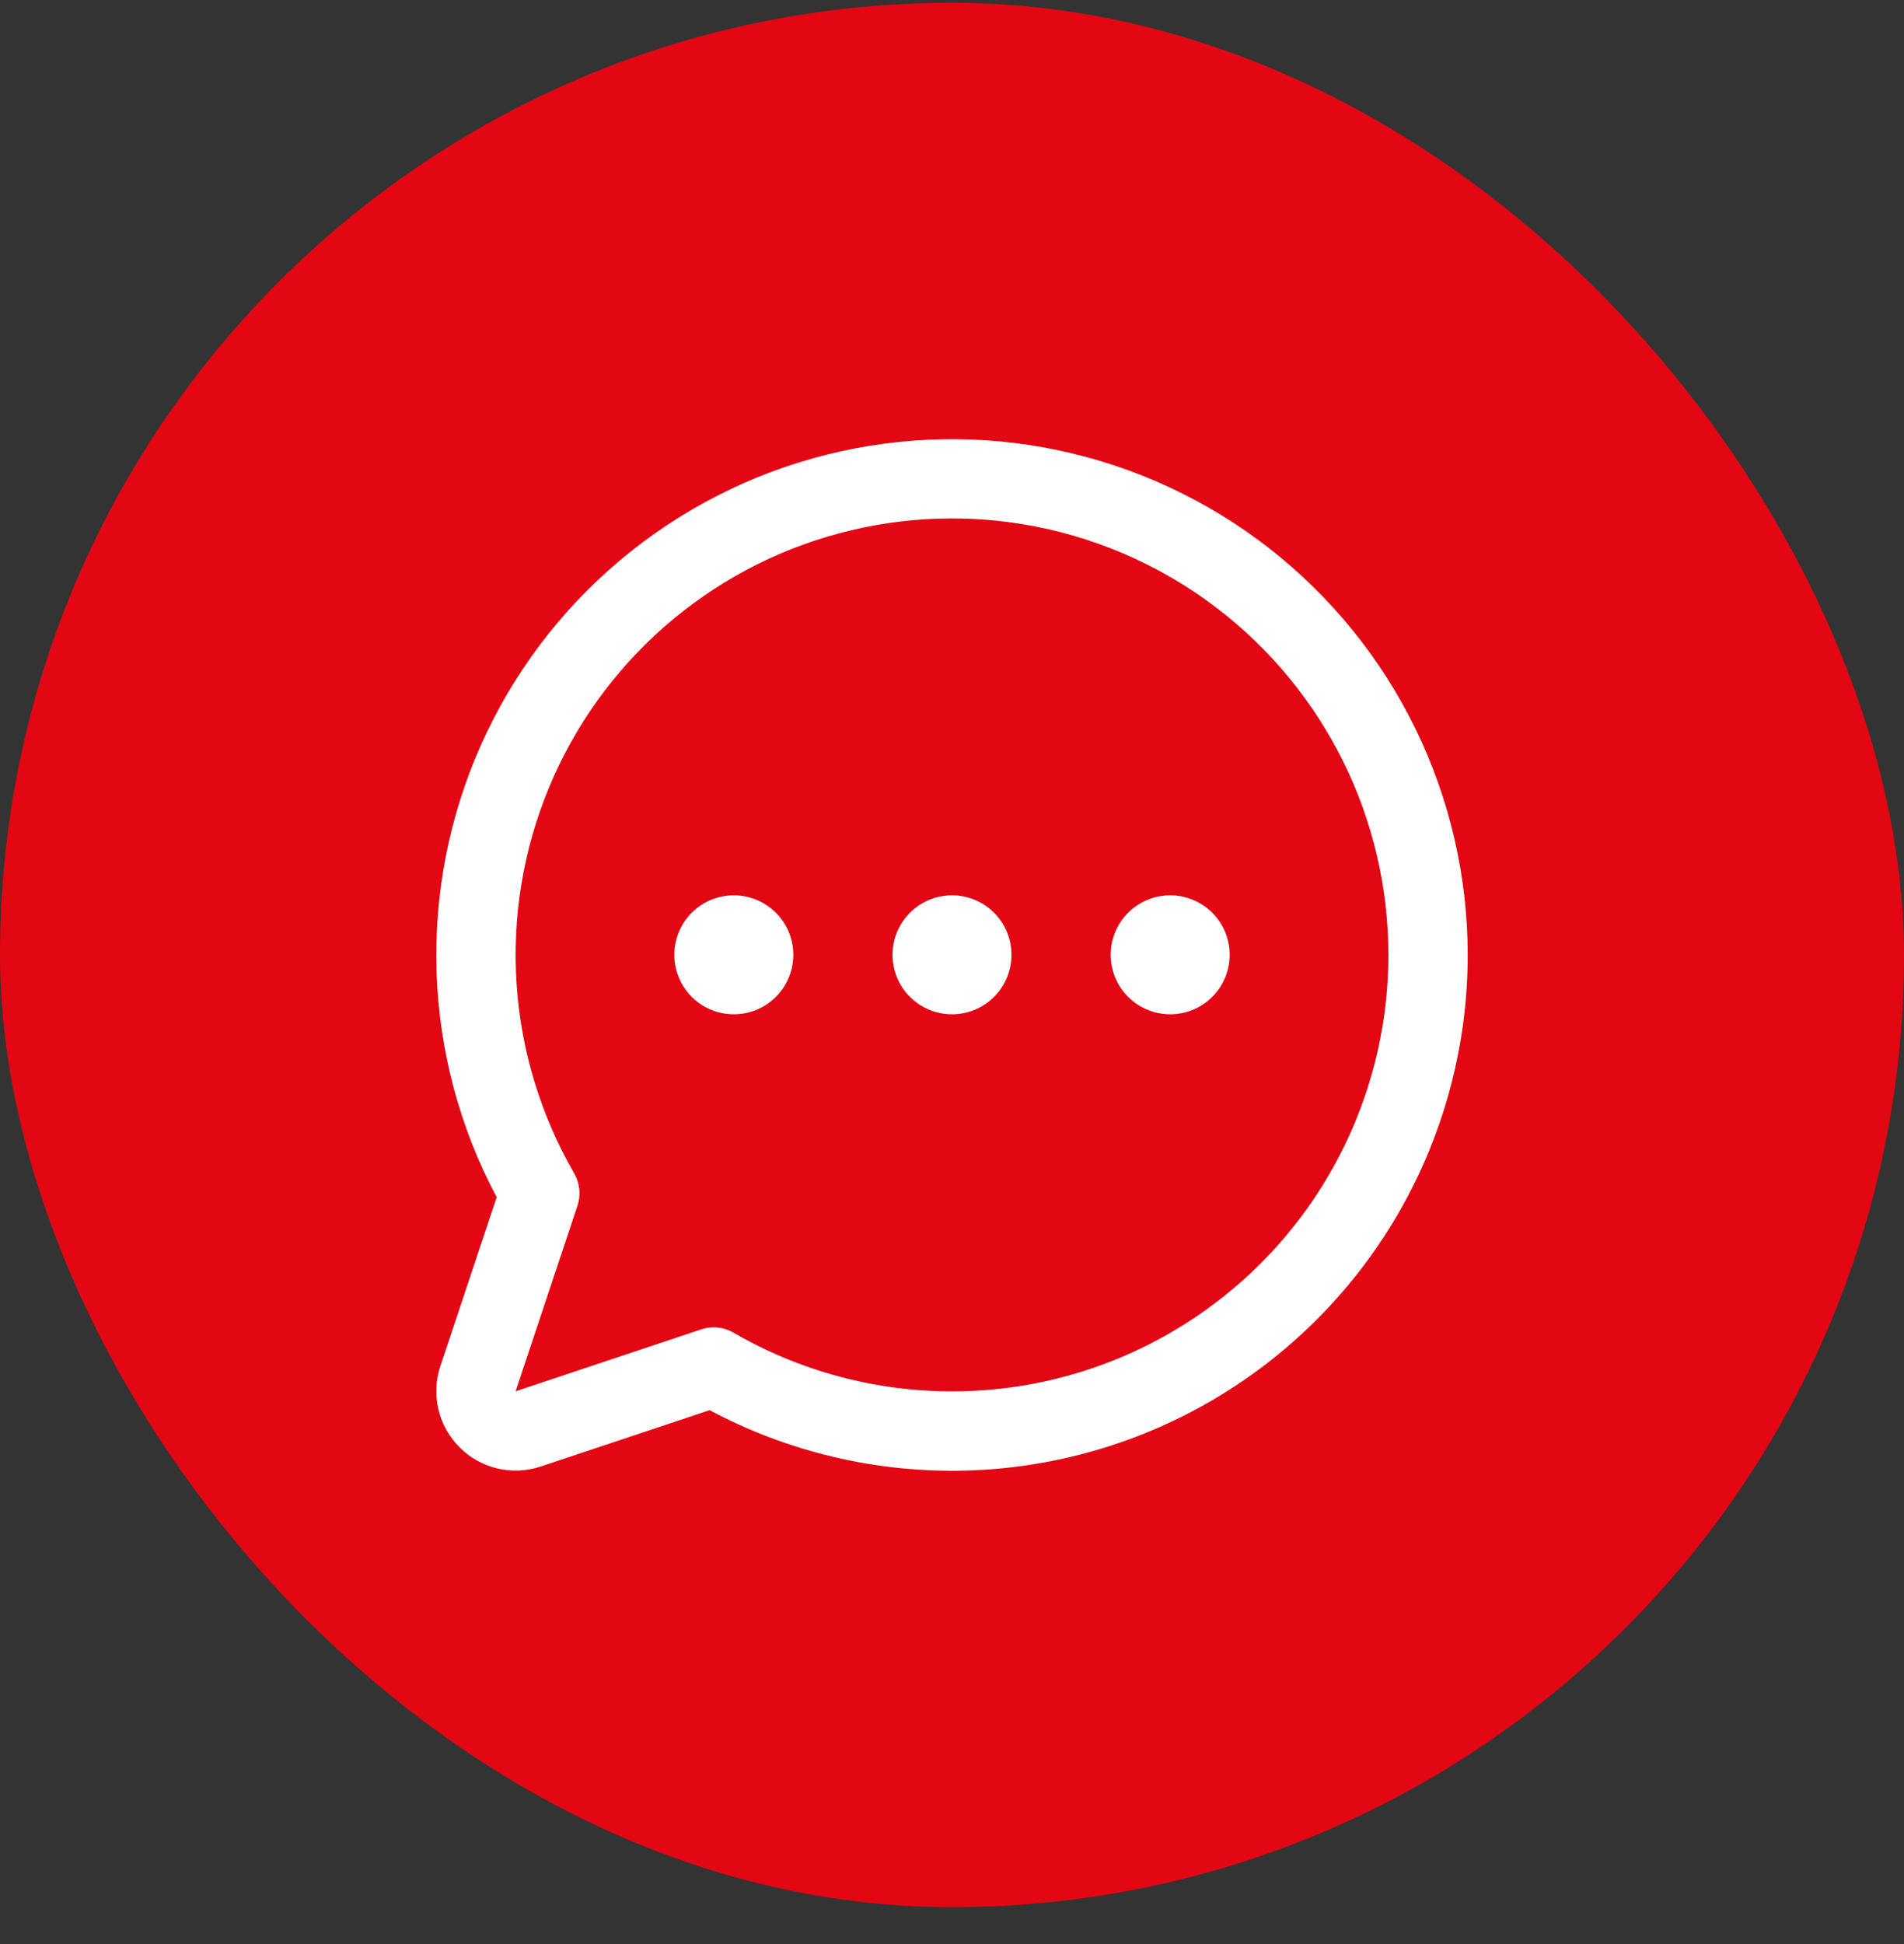
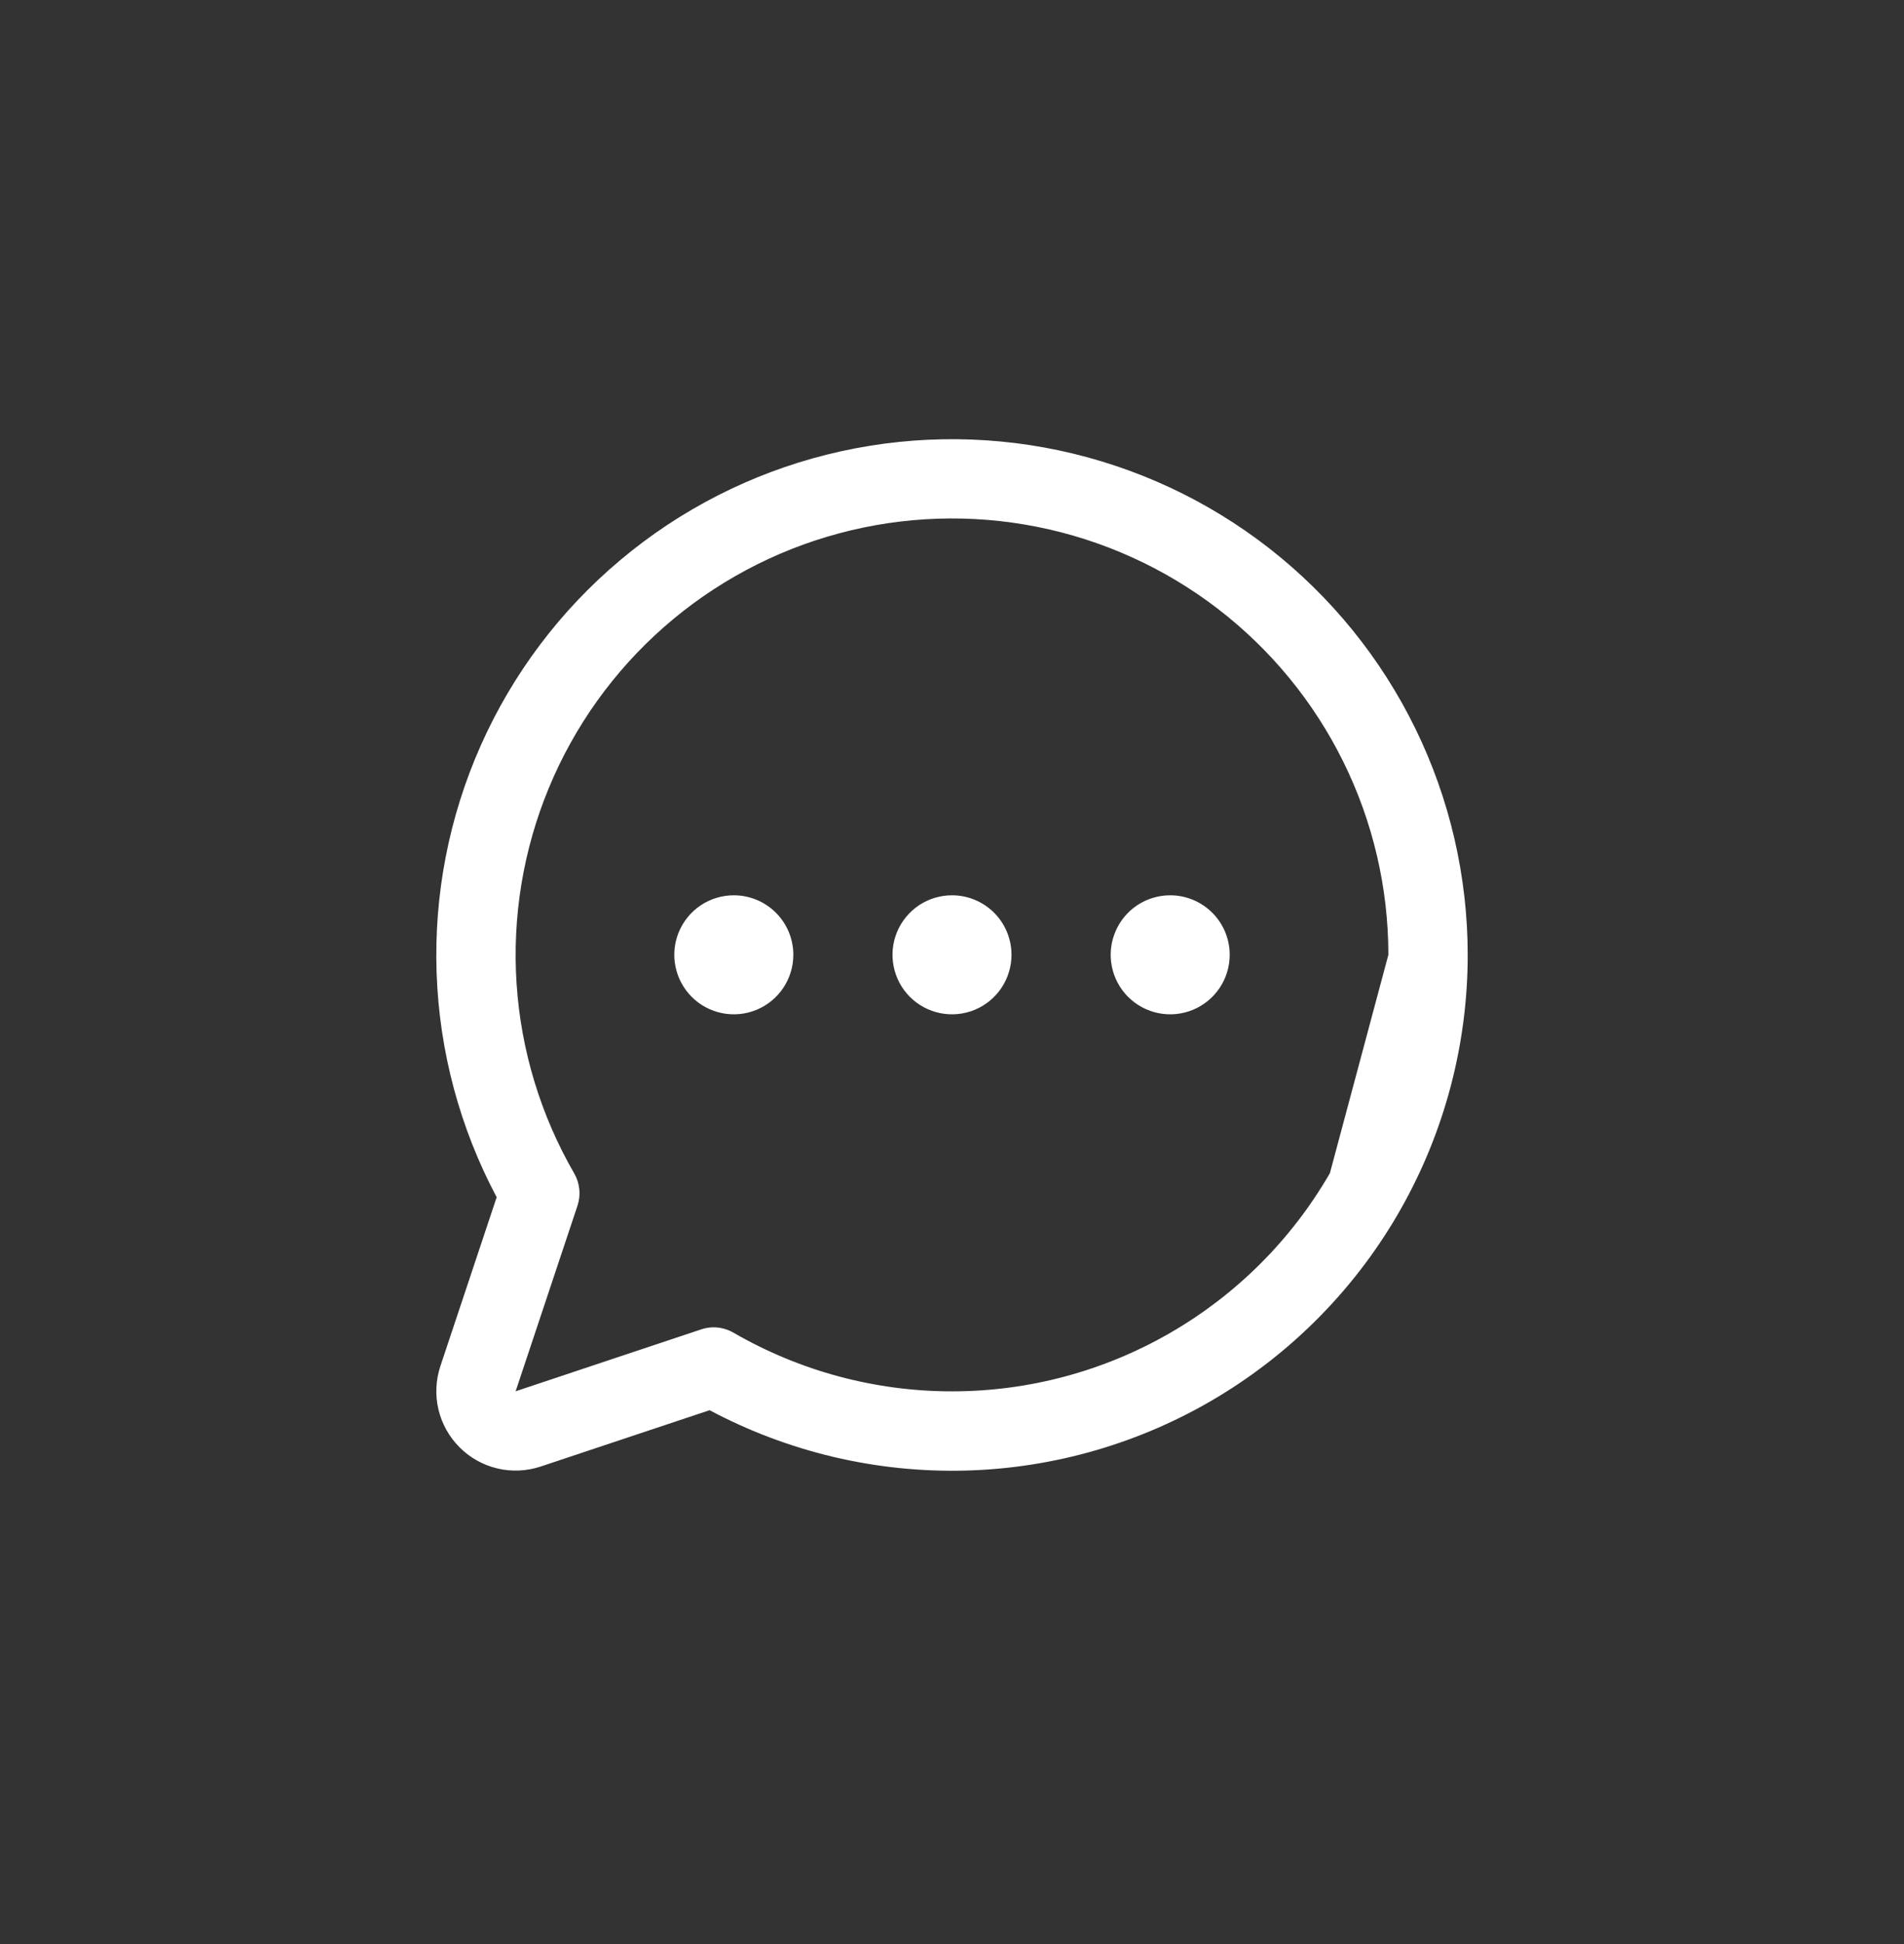
<svg xmlns="http://www.w3.org/2000/svg" width="48" height="49" viewBox="0 0 48 49" fill="none">
  <rect x="0" y="0" width="48" height="49" fill="#333333" stroke="none" />
-   <rect y="0.07" width="48" height="48" rx="24" fill="#E30613" />
-   <path d="M25.5 24.066C25.5 24.362 25.412 24.652 25.247 24.899C25.082 25.146 24.848 25.338 24.574 25.452C24.3 25.565 23.998 25.595 23.707 25.537C23.416 25.479 23.149 25.336 22.939 25.127C22.729 24.917 22.587 24.649 22.529 24.358C22.471 24.067 22.5 23.766 22.614 23.492C22.728 23.218 22.92 22.983 23.167 22.818C23.413 22.654 23.703 22.566 24 22.566C24.398 22.566 24.779 22.724 25.061 23.005C25.342 23.286 25.5 23.668 25.5 24.066ZM18.5 22.566C18.203 22.566 17.913 22.654 17.666 22.818C17.419 22.983 17.227 23.218 17.113 23.492C17 23.766 16.97 24.067 17.028 24.358C17.086 24.649 17.229 24.917 17.439 25.127C17.648 25.336 17.916 25.479 18.207 25.537C18.498 25.595 18.799 25.565 19.073 25.452C19.348 25.338 19.582 25.146 19.747 24.899C19.912 24.652 20 24.362 20 24.066C20 23.668 19.842 23.286 19.56 23.005C19.279 22.724 18.897 22.566 18.5 22.566ZM29.5 22.566C29.204 22.566 28.914 22.654 28.667 22.818C28.42 22.983 28.228 23.218 28.115 23.492C28.001 23.766 27.971 24.067 28.029 24.358C28.087 24.649 28.23 24.917 28.44 25.127C28.65 25.336 28.917 25.479 29.208 25.537C29.499 25.595 29.8 25.565 30.075 25.452C30.349 25.338 30.583 25.146 30.748 24.899C30.913 24.652 31.001 24.362 31.001 24.066C31.001 23.668 30.843 23.286 30.561 23.005C30.28 22.724 29.898 22.566 29.5 22.566ZM37.001 24.066C37.002 26.31 36.421 28.517 35.316 30.471C34.211 32.424 32.618 34.058 30.694 35.214C28.77 36.37 26.579 37.008 24.335 37.066C22.091 37.123 19.871 36.599 17.889 35.544L13.633 36.963C13.28 37.081 12.902 37.098 12.541 37.013C12.179 36.927 11.848 36.743 11.586 36.48C11.323 36.217 11.139 35.887 11.053 35.525C10.968 35.164 10.985 34.785 11.102 34.433L12.521 30.176C11.594 28.433 11.076 26.501 11.007 24.527C10.938 22.553 11.319 20.59 12.122 18.785C12.925 16.981 14.128 15.383 15.641 14.114C17.153 12.844 18.935 11.935 20.851 11.457C22.767 10.979 24.767 10.943 26.699 11.353C28.631 11.763 30.444 12.608 32.001 13.823C33.557 15.039 34.817 16.593 35.683 18.367C36.55 20.142 37 22.091 37.001 24.066ZM35.001 24.066C35.001 22.378 34.612 20.713 33.865 19.2C33.118 17.687 32.033 16.366 30.694 15.339C29.355 14.312 27.798 13.607 26.142 13.278C24.487 12.95 22.779 13.006 21.149 13.444C19.519 13.881 18.012 14.688 16.743 15.801C15.475 16.914 14.48 18.304 13.835 19.863C13.19 21.422 12.912 23.109 13.023 24.793C13.134 26.477 13.631 28.113 14.475 29.574C14.546 29.696 14.59 29.833 14.604 29.974C14.619 30.115 14.603 30.257 14.558 30.391L12.999 35.067L17.674 33.508C17.776 33.473 17.883 33.455 17.991 33.455C18.166 33.456 18.339 33.502 18.491 33.59C20.163 34.558 22.061 35.068 23.993 35.069C25.925 35.071 27.824 34.563 29.497 33.597C31.171 32.632 32.561 31.243 33.527 29.569C34.493 27.896 35.002 25.998 35.001 24.066Z" fill="white" />
+   <path d="M25.5 24.066C25.5 24.362 25.412 24.652 25.247 24.899C25.082 25.146 24.848 25.338 24.574 25.452C24.3 25.565 23.998 25.595 23.707 25.537C23.416 25.479 23.149 25.336 22.939 25.127C22.729 24.917 22.587 24.649 22.529 24.358C22.471 24.067 22.5 23.766 22.614 23.492C22.728 23.218 22.92 22.983 23.167 22.818C23.413 22.654 23.703 22.566 24 22.566C24.398 22.566 24.779 22.724 25.061 23.005C25.342 23.286 25.5 23.668 25.5 24.066ZM18.5 22.566C18.203 22.566 17.913 22.654 17.666 22.818C17.419 22.983 17.227 23.218 17.113 23.492C17 23.766 16.97 24.067 17.028 24.358C17.086 24.649 17.229 24.917 17.439 25.127C17.648 25.336 17.916 25.479 18.207 25.537C18.498 25.595 18.799 25.565 19.073 25.452C19.348 25.338 19.582 25.146 19.747 24.899C19.912 24.652 20 24.362 20 24.066C20 23.668 19.842 23.286 19.56 23.005C19.279 22.724 18.897 22.566 18.5 22.566ZM29.5 22.566C29.204 22.566 28.914 22.654 28.667 22.818C28.42 22.983 28.228 23.218 28.115 23.492C28.001 23.766 27.971 24.067 28.029 24.358C28.087 24.649 28.23 24.917 28.44 25.127C28.65 25.336 28.917 25.479 29.208 25.537C29.499 25.595 29.8 25.565 30.075 25.452C30.349 25.338 30.583 25.146 30.748 24.899C30.913 24.652 31.001 24.362 31.001 24.066C31.001 23.668 30.843 23.286 30.561 23.005C30.28 22.724 29.898 22.566 29.5 22.566ZM37.001 24.066C37.002 26.31 36.421 28.517 35.316 30.471C34.211 32.424 32.618 34.058 30.694 35.214C28.77 36.37 26.579 37.008 24.335 37.066C22.091 37.123 19.871 36.599 17.889 35.544L13.633 36.963C13.28 37.081 12.902 37.098 12.541 37.013C12.179 36.927 11.848 36.743 11.586 36.48C11.323 36.217 11.139 35.887 11.053 35.525C10.968 35.164 10.985 34.785 11.102 34.433L12.521 30.176C11.594 28.433 11.076 26.501 11.007 24.527C10.938 22.553 11.319 20.59 12.122 18.785C12.925 16.981 14.128 15.383 15.641 14.114C17.153 12.844 18.935 11.935 20.851 11.457C22.767 10.979 24.767 10.943 26.699 11.353C28.631 11.763 30.444 12.608 32.001 13.823C33.557 15.039 34.817 16.593 35.683 18.367C36.55 20.142 37 22.091 37.001 24.066ZM35.001 24.066C35.001 22.378 34.612 20.713 33.865 19.2C33.118 17.687 32.033 16.366 30.694 15.339C29.355 14.312 27.798 13.607 26.142 13.278C24.487 12.95 22.779 13.006 21.149 13.444C19.519 13.881 18.012 14.688 16.743 15.801C15.475 16.914 14.48 18.304 13.835 19.863C13.19 21.422 12.912 23.109 13.023 24.793C13.134 26.477 13.631 28.113 14.475 29.574C14.546 29.696 14.59 29.833 14.604 29.974C14.619 30.115 14.603 30.257 14.558 30.391L12.999 35.067L17.674 33.508C17.776 33.473 17.883 33.455 17.991 33.455C18.166 33.456 18.339 33.502 18.491 33.59C20.163 34.558 22.061 35.068 23.993 35.069C25.925 35.071 27.824 34.563 29.497 33.597C31.171 32.632 32.561 31.243 33.527 29.569Z" fill="white" />
</svg>